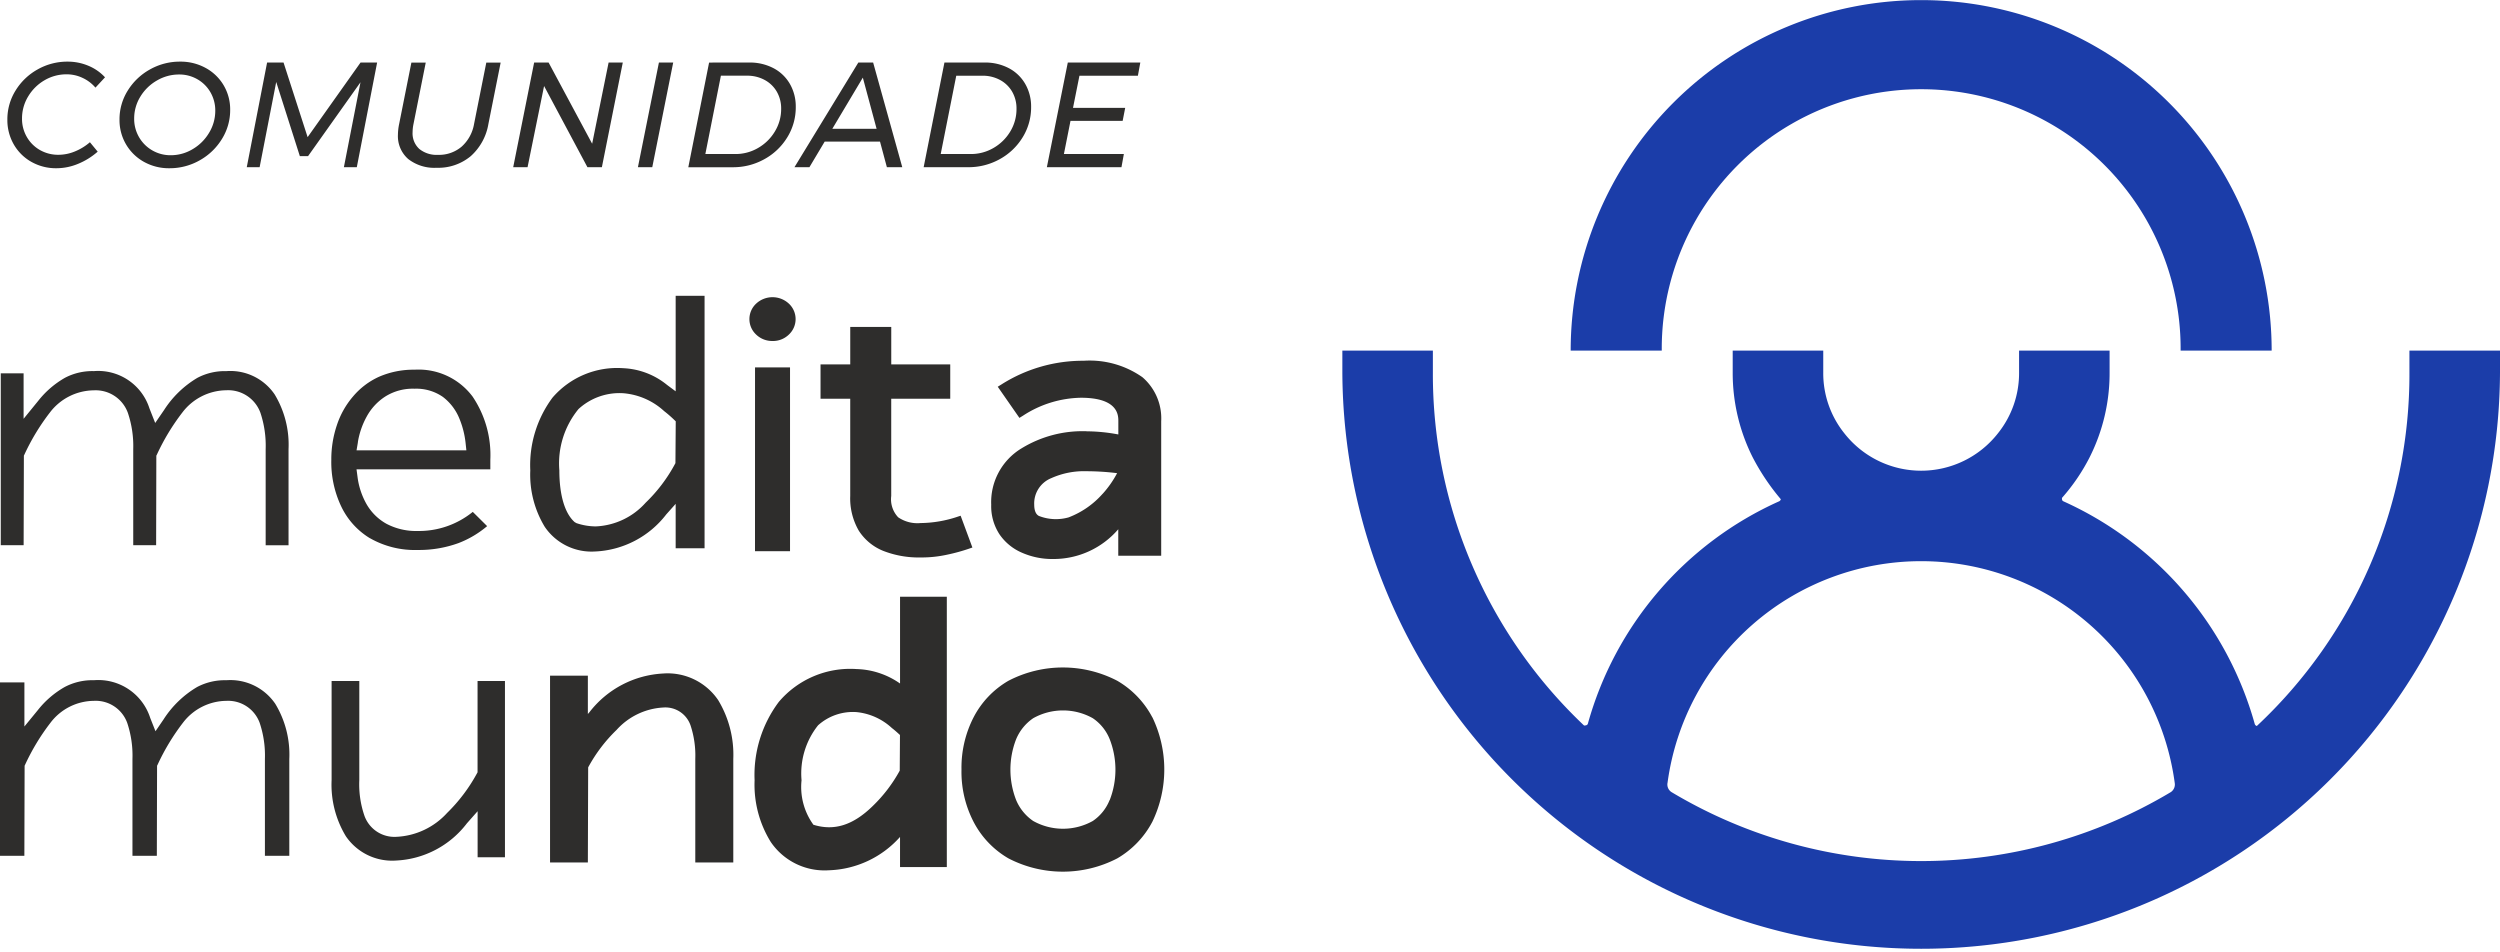
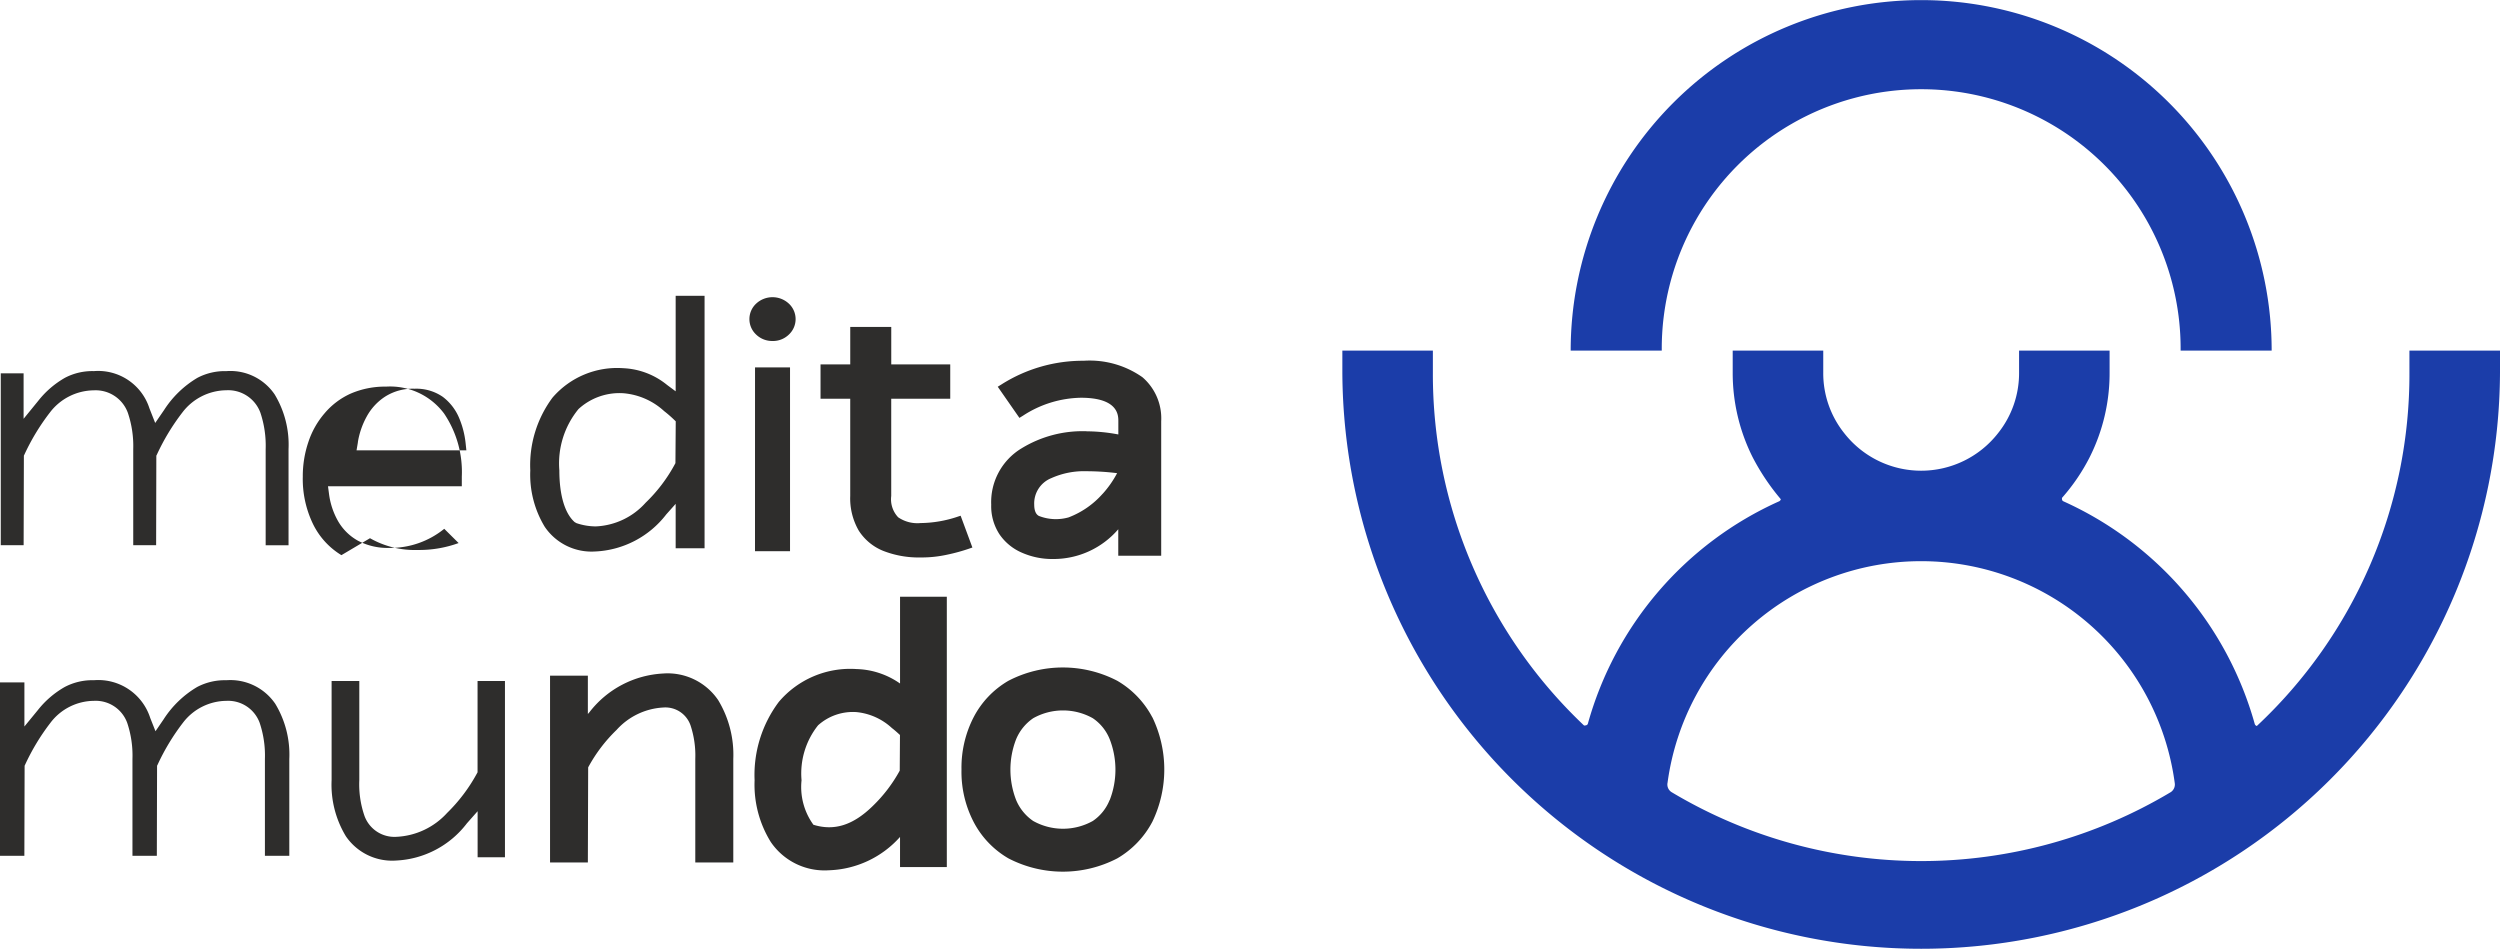
<svg xmlns="http://www.w3.org/2000/svg" width="173" height="65.852" viewBox="0 0 173 65.852">
  <g transform="translate(-459.34 -76)">
    <path d="M0,25.8v-1.54H6.264V25.8A33.464,33.464,0,0,0,16.726,50.206c.188,0,.242-.053.268-.143A23.887,23.887,0,0,1,30.222,34.692a.21.21,0,0,0,.12-.145,15.569,15.569,0,0,1-1.959-2.924A12.983,12.983,0,0,1,27.012,25.8v-1.54h6.266V25.8a6.635,6.635,0,0,0,1.448,4.17,6.751,6.751,0,0,0,10.647.007A6.648,6.648,0,0,0,46.829,25.8v-1.54h6.264V25.8a12.937,12.937,0,0,1-1.364,5.81A13.468,13.468,0,0,1,49.8,34.452c-.015.153.03.209.1.24A23.978,23.978,0,0,1,63.131,50.076a.214.214,0,0,0,.15.163A33.3,33.3,0,0,0,73.841,25.8v-1.54h6.268V25.8A40.055,40.055,0,0,1,0,25.8ZM22.5,54.179a.626.626,0,0,0,.274.633,33.658,33.658,0,0,0,34.558,0,.636.636,0,0,0,.269-.631h0a17.708,17.708,0,0,0-35.1,0ZM58.008,24.261a17.953,17.953,0,1,0-35.905,0H15.8a24.254,24.254,0,1,1,48.508,0Z" transform="translate(552.231 76)" fill="#1b3da9" />
    <g transform="translate(459.34 80.265)">
-       <path d="M76.764,2463.387a3.154,3.154,0,0,1-1.161,1.443,4.229,4.229,0,0,1-4.127,0,3.281,3.281,0,0,1-1.18-1.448,5.8,5.8,0,0,1,0-4.209,3.286,3.286,0,0,1,1.183-1.454,4.218,4.218,0,0,1,4.122,0,3.166,3.166,0,0,1,1.171,1.455,5.8,5.8,0,0,1,0,4.213Zm2.957-5.728a6.341,6.341,0,0,0-2.427-2.531,8.165,8.165,0,0,0-7.529,0,6.23,6.23,0,0,0-2.412,2.528,7.621,7.621,0,0,0-.838,3.618,7.518,7.518,0,0,0,.834,3.611,6.244,6.244,0,0,0,2.416,2.534,8.171,8.171,0,0,0,7.53,0,6.353,6.353,0,0,0,2.429-2.537,8.334,8.334,0,0,0,0-7.228Zm-17.479,3.688a10.2,10.2,0,0,1-1.874,2.454c-1.353,1.322-2.661,1.738-4.1,1.291a4.453,4.453,0,0,1-.821-3.08,5.349,5.349,0,0,1,1.142-3.8,3.6,3.6,0,0,1,2.655-.916A4.208,4.208,0,0,1,61.7,2458.4c.16.122.342.28.558.48Zm.021-6.029a5.491,5.491,0,0,0-3.014-1,6.475,6.475,0,0,0-5.375,2.272,8.43,8.43,0,0,0-1.676,5.425,7.523,7.523,0,0,0,1.115,4.262l.011.017a4.5,4.5,0,0,0,4.018,1.948,6.884,6.884,0,0,0,4.92-2.307v2.085H65.5v-18.709H62.263v6.011Zm-16.373-.693a6.893,6.893,0,0,0-5.123,2.682l-.107.121v-2.652H38.043V2467.7H40.66l.021-6.578a10.621,10.621,0,0,1,1.967-2.594,4.689,4.689,0,0,1,3.242-1.55,1.841,1.841,0,0,1,1.874,1.234,6.629,6.629,0,0,1,.33,2.326v7.163h2.63v-7.163a7.3,7.3,0,0,0-1.049-4.075A4.231,4.231,0,0,0,45.89,2454.624Zm-12.863,6.837-.055.1a11.49,11.49,0,0,1-2.054,2.714,5.054,5.054,0,0,1-3.508,1.651,2.205,2.205,0,0,1-2.214-1.466,6.672,6.672,0,0,1-.352-2.458v-6.86H22.927V2462a6.888,6.888,0,0,0,.987,3.887,3.877,3.877,0,0,0,3.5,1.68,6.539,6.539,0,0,0,4.875-2.573l.742-.839v3.188h1.892v-12.2H33.027v6.323Zm-17.384-6.371a4.106,4.106,0,0,0-2.022.469A6.978,6.978,0,0,0,11.3,2457.8l-.56.82-.366-.924a3.773,3.773,0,0,0-3.893-2.606,4.106,4.106,0,0,0-2.023.469,6.392,6.392,0,0,0-1.853,1.592l-.936,1.141v-3.052H-.02v12H1.666l.017-6.231.036-.076a15.146,15.146,0,0,1,1.75-2.894,3.815,3.815,0,0,1,3.007-1.522,2.321,2.321,0,0,1,2.307,1.524,7.106,7.106,0,0,1,.363,2.5v6.7h1.687l.016-6.231.038-.076a15.226,15.226,0,0,1,1.748-2.894,3.819,3.819,0,0,1,3.007-1.522,2.322,2.322,0,0,1,2.308,1.524,7.1,7.1,0,0,1,.362,2.5v6.7H20v-6.7a6.778,6.778,0,0,0-.969-3.816,3.757,3.757,0,0,0-3.386-1.635Zm60.643-12.907a5.984,5.984,0,0,1-2.358,1.638,3.222,3.222,0,0,1-2.055-.1c-.212-.107-.325-.377-.325-.777a1.887,1.887,0,0,1,1.176-1.836l0,0a5.528,5.528,0,0,1,2.46-.481,17.432,17.432,0,0,1,2.1.134,7.043,7.043,0,0,1-1,1.429Zm-1.1-4.322a8.089,8.089,0,0,0-4.514,1.182,4.345,4.345,0,0,0-2.1,3.9,3.552,3.552,0,0,0,.575,2.053,3.591,3.591,0,0,0,1.552,1.269,5.193,5.193,0,0,0,2.179.436,5.9,5.9,0,0,0,4.486-2.059v1.835h2.971v-9.313a3.752,3.752,0,0,0-1.3-3.043,6.35,6.35,0,0,0-4.061-1.139,10.518,10.518,0,0,0-5.671,1.625l-.279.173,1.5,2.156.252-.156a7.552,7.552,0,0,1,4-1.238c2.593,0,2.593,1.221,2.593,1.622v.919a11.953,11.953,0,0,0-2.182-.218Zm-7.916,8.045-.814-2.2-.19.062a8.283,8.283,0,0,1-2.588.446,2.35,2.35,0,0,1-1.545-.4,1.813,1.813,0,0,1-.48-1.472v-6.732h4.084v-2.376H61.655v-2.591H58.817v2.591H56.761v2.376h2.055v6.732a4.455,4.455,0,0,0,.593,2.4,3.608,3.608,0,0,0,1.7,1.4,6.719,6.719,0,0,0,2.57.452,8.219,8.219,0,0,0,1.824-.188,12.647,12.647,0,0,0,1.567-.431l.2-.069Zm-15.044.256H54.65v-12.721H52.228Zm-12.219-9.833a4.192,4.192,0,0,1,3.1-1.1,4.754,4.754,0,0,1,2.833,1.239,8.495,8.495,0,0,1,.685.594l.116.111-.021,2.894-.025.047a10.81,10.81,0,0,1-2.037,2.692,4.905,4.905,0,0,1-3.449,1.639,4.223,4.223,0,0,1-1.334-.224l-.13-.074c-.681-.6-1.058-1.872-1.058-3.577a5.927,5.927,0,0,1,1.324-4.244Zm1.189,9.851a6.583,6.583,0,0,0,4.889-2.565l.651-.731v3.072h2V2428.49h-2v6.608l-.593-.44a5.153,5.153,0,0,0-3.04-1.16,5.9,5.9,0,0,0-4.891,2.039,7.829,7.829,0,0,0-1.536,5.036,6.954,6.954,0,0,0,1,3.9l.013.019A3.909,3.909,0,0,0,41.2,2446.179Zm-16.454-7.553a5.515,5.515,0,0,1,.613-1.782,3.822,3.822,0,0,1,1.29-1.39,3.588,3.588,0,0,1,2.029-.538,3.219,3.219,0,0,1,1.95.565,3.546,3.546,0,0,1,1.113,1.425,6.149,6.149,0,0,1,.46,1.746l.056.528h-7.6l.094-.554Zm.841,6.635a6.259,6.259,0,0,0,3.3.814,7.984,7.984,0,0,0,2.833-.479h0a6.874,6.874,0,0,0,1.974-1.171l-.994-.986a5.91,5.91,0,0,1-3.814,1.322,4.382,4.382,0,0,1-2.163-.5,3.605,3.605,0,0,1-1.376-1.361,5.118,5.118,0,0,1-.62-1.865l-.072-.541h9.26v-.658a7.225,7.225,0,0,0-1.23-4.379,4.663,4.663,0,0,0-4.01-1.857,5.976,5.976,0,0,0-2.471.493,5.108,5.108,0,0,0-1.786,1.355,5.858,5.858,0,0,0-1.121,1.987,7.384,7.384,0,0,0-.386,2.4,7.149,7.149,0,0,0,.686,3.228,5.173,5.173,0,0,0,1.987,2.2Zm-23.954-5.706.042-.086a15.08,15.08,0,0,1,1.757-2.9,3.866,3.866,0,0,1,3.046-1.541,2.37,2.37,0,0,1,2.354,1.557A7.176,7.176,0,0,1,9.2,2439.1v6.645h1.584l.014-6.193.044-.086a15.213,15.213,0,0,1,1.755-2.9,3.871,3.871,0,0,1,3.047-1.541A2.372,2.372,0,0,1,18,2436.581a7.2,7.2,0,0,1,.364,2.523v6.645h1.583V2439.1a6.724,6.724,0,0,0-.961-3.787,3.705,3.705,0,0,0-3.342-1.612,4.076,4.076,0,0,0-2,.462,6.954,6.954,0,0,0-2.307,2.226l-.617.9-.4-1.015a3.725,3.725,0,0,0-3.844-2.574,4.07,4.07,0,0,0-2,.462,6.37,6.37,0,0,0-1.839,1.581L1.613,2437v-3.145H.033v11.894H1.615l.017-6.193Zm51.814-7.94a1.581,1.581,0,0,0,1.132-.451,1.461,1.461,0,0,0,0-2.13,1.66,1.66,0,0,0-2.275,0,1.461,1.461,0,0,0,0,2.13A1.591,1.591,0,0,0,53.445,2431.615Z" transform="translate(0.02 -2412.284)" fill="#2e2d2c" />
-       <path d="M4.683-6.354a3.664,3.664,0,0,1,1.433.285,3.26,3.26,0,0,1,1.154.8l-.662.714a2.622,2.622,0,0,0-.9-.678,2.558,2.558,0,0,0-1.092-.243,2.994,2.994,0,0,0-1.537.414A3.169,3.169,0,0,0,1.951-3.943a2.912,2.912,0,0,0-.424,1.531,2.492,2.492,0,0,0,.331,1.268,2.427,2.427,0,0,0,.905.905A2.532,2.532,0,0,0,4.052.092,2.986,2.986,0,0,0,5.19-.141,3.721,3.721,0,0,0,6.225-.777l.538.652A4.775,4.775,0,0,1,5.407.718a3.9,3.9,0,0,1-1.49.305A3.452,3.452,0,0,1,2.169.579,3.226,3.226,0,0,1,.953-.632a3.366,3.366,0,0,1-.44-1.707,3.765,3.765,0,0,1,.569-2.018A4.159,4.159,0,0,1,2.608-5.816,4.163,4.163,0,0,1,4.683-6.354Zm7.781,0a3.591,3.591,0,0,1,1.775.44,3.245,3.245,0,0,1,1.242,1.2,3.279,3.279,0,0,1,.45,1.7,3.774,3.774,0,0,1-.574,2.018A4.19,4.19,0,0,1,13.814.48a4.189,4.189,0,0,1-2.085.543A3.53,3.53,0,0,1,9.96.579,3.282,3.282,0,0,1,8.723-.632a3.306,3.306,0,0,1-.45-1.707,3.739,3.739,0,0,1,.574-2.018,4.188,4.188,0,0,1,1.537-1.459A4.192,4.192,0,0,1,12.464-6.354Zm-.072.89a3.012,3.012,0,0,0-1.526.414A3.185,3.185,0,0,0,9.717-3.933a2.867,2.867,0,0,0-.429,1.521,2.51,2.51,0,0,0,.336,1.283,2.481,2.481,0,0,0,.916.916,2.51,2.51,0,0,0,1.283.336A2.929,2.929,0,0,0,13.338-.3a3.2,3.2,0,0,0,1.133-1.128A2.92,2.92,0,0,0,14.9-2.95a2.512,2.512,0,0,0-.331-1.278,2.427,2.427,0,0,0-.905-.905A2.492,2.492,0,0,0,12.391-5.464Zm12.561-.828H26.1L24.694.951H23.8l1.149-5.877L21.321.185h-.569L19.117-4.947,17.969.951h-.89l1.407-7.243h1.138L21.29-1.129ZM33.8-2.039A3.83,3.83,0,0,1,32.573.191a3.507,3.507,0,0,1-2.364.8A2.929,2.929,0,0,1,28.254.387,2.1,2.1,0,0,1,27.54-1.3a3.8,3.8,0,0,1,.083-.735l.848-4.253h.993l-.848,4.253a2.92,2.92,0,0,0-.062.569,1.454,1.454,0,0,0,.466,1.154,1.9,1.9,0,0,0,1.293.409,2.415,2.415,0,0,0,1.63-.564,2.712,2.712,0,0,0,.864-1.568l.848-4.253h.993Zm8.319-4.253H43.1L41.653.951h-1l-3-5.618L36.51.951h-.993l1.449-7.243h1L40.98-.673Zm4.47,0L45.14.951h-.993L45.6-6.292Zm5.256,0a3.519,3.519,0,0,1,1.687.393A2.813,2.813,0,0,1,54.67-4.8a3.125,3.125,0,0,1,.4,1.583,3.936,3.936,0,0,1-.59,2.106A4.245,4.245,0,0,1,52.89.4a4.427,4.427,0,0,1-2.173.554H47.634l1.438-7.243Zm2.214,3.2a2.308,2.308,0,0,0-.3-1.18,2.134,2.134,0,0,0-.838-.812A2.5,2.5,0,0,0,51.7-5.381H49.889L48.813.04H50.9a3.078,3.078,0,0,0,1.552-.414,3.215,3.215,0,0,0,1.164-1.133A2.985,2.985,0,0,0,54.059-3.095ZM61.375.951,60.9-.818H57.07L56.015.951H54.98L59.4-6.292h1.024L62.44.951ZM57.6-1.708h3.063l-.952-3.539ZM68.131-6.292a3.519,3.519,0,0,1,1.687.393,2.812,2.812,0,0,1,1.138,1.1,3.125,3.125,0,0,1,.4,1.583,3.936,3.936,0,0,1-.59,2.106A4.245,4.245,0,0,1,69.176.4,4.427,4.427,0,0,1,67,.951H63.92l1.438-7.243Zm2.214,3.2a2.308,2.308,0,0,0-.3-1.18,2.134,2.134,0,0,0-.838-.812,2.5,2.5,0,0,0-1.221-.295H66.176L65.1.04h2.09a3.078,3.078,0,0,0,1.552-.414,3.214,3.214,0,0,0,1.164-1.133A2.985,2.985,0,0,0,70.345-3.095Zm8.4-2.287H74.7l-.445,2.225h3.611l-.176.9H74.081L73.625.04h4.149l-.166.911H72.446l1.449-7.243h5.018Z" transform="translate(-0.003 6.354)" fill="#2e2d2c" />
+       <path d="M76.764,2463.387a3.154,3.154,0,0,1-1.161,1.443,4.229,4.229,0,0,1-4.127,0,3.281,3.281,0,0,1-1.18-1.448,5.8,5.8,0,0,1,0-4.209,3.286,3.286,0,0,1,1.183-1.454,4.218,4.218,0,0,1,4.122,0,3.166,3.166,0,0,1,1.171,1.455,5.8,5.8,0,0,1,0,4.213Zm2.957-5.728a6.341,6.341,0,0,0-2.427-2.531,8.165,8.165,0,0,0-7.529,0,6.23,6.23,0,0,0-2.412,2.528,7.621,7.621,0,0,0-.838,3.618,7.518,7.518,0,0,0,.834,3.611,6.244,6.244,0,0,0,2.416,2.534,8.171,8.171,0,0,0,7.53,0,6.353,6.353,0,0,0,2.429-2.537,8.334,8.334,0,0,0,0-7.228Zm-17.479,3.688a10.2,10.2,0,0,1-1.874,2.454c-1.353,1.322-2.661,1.738-4.1,1.291a4.453,4.453,0,0,1-.821-3.08,5.349,5.349,0,0,1,1.142-3.8,3.6,3.6,0,0,1,2.655-.916A4.208,4.208,0,0,1,61.7,2458.4c.16.122.342.28.558.48Zm.021-6.029a5.491,5.491,0,0,0-3.014-1,6.475,6.475,0,0,0-5.375,2.272,8.43,8.43,0,0,0-1.676,5.425,7.523,7.523,0,0,0,1.115,4.262l.011.017a4.5,4.5,0,0,0,4.018,1.948,6.884,6.884,0,0,0,4.92-2.307v2.085H65.5v-18.709H62.263v6.011Zm-16.373-.693a6.893,6.893,0,0,0-5.123,2.682l-.107.121v-2.652H38.043V2467.7H40.66l.021-6.578a10.621,10.621,0,0,1,1.967-2.594,4.689,4.689,0,0,1,3.242-1.55,1.841,1.841,0,0,1,1.874,1.234,6.629,6.629,0,0,1,.33,2.326v7.163h2.63v-7.163a7.3,7.3,0,0,0-1.049-4.075A4.231,4.231,0,0,0,45.89,2454.624Zm-12.863,6.837-.055.1a11.49,11.49,0,0,1-2.054,2.714,5.054,5.054,0,0,1-3.508,1.651,2.205,2.205,0,0,1-2.214-1.466,6.672,6.672,0,0,1-.352-2.458v-6.86H22.927V2462a6.888,6.888,0,0,0,.987,3.887,3.877,3.877,0,0,0,3.5,1.68,6.539,6.539,0,0,0,4.875-2.573l.742-.839v3.188h1.892v-12.2H33.027v6.323Zm-17.384-6.371a4.106,4.106,0,0,0-2.022.469A6.978,6.978,0,0,0,11.3,2457.8l-.56.82-.366-.924a3.773,3.773,0,0,0-3.893-2.606,4.106,4.106,0,0,0-2.023.469,6.392,6.392,0,0,0-1.853,1.592l-.936,1.141v-3.052H-.02v12H1.666l.017-6.231.036-.076a15.146,15.146,0,0,1,1.75-2.894,3.815,3.815,0,0,1,3.007-1.522,2.321,2.321,0,0,1,2.307,1.524,7.106,7.106,0,0,1,.363,2.5v6.7h1.687l.016-6.231.038-.076a15.226,15.226,0,0,1,1.748-2.894,3.819,3.819,0,0,1,3.007-1.522,2.322,2.322,0,0,1,2.308,1.524,7.1,7.1,0,0,1,.362,2.5v6.7H20v-6.7a6.778,6.778,0,0,0-.969-3.816,3.757,3.757,0,0,0-3.386-1.635Zm60.643-12.907a5.984,5.984,0,0,1-2.358,1.638,3.222,3.222,0,0,1-2.055-.1c-.212-.107-.325-.377-.325-.777a1.887,1.887,0,0,1,1.176-1.836l0,0a5.528,5.528,0,0,1,2.46-.481,17.432,17.432,0,0,1,2.1.134,7.043,7.043,0,0,1-1,1.429Zm-1.1-4.322a8.089,8.089,0,0,0-4.514,1.182,4.345,4.345,0,0,0-2.1,3.9,3.552,3.552,0,0,0,.575,2.053,3.591,3.591,0,0,0,1.552,1.269,5.193,5.193,0,0,0,2.179.436,5.9,5.9,0,0,0,4.486-2.059v1.835h2.971v-9.313a3.752,3.752,0,0,0-1.3-3.043,6.35,6.35,0,0,0-4.061-1.139,10.518,10.518,0,0,0-5.671,1.625l-.279.173,1.5,2.156.252-.156a7.552,7.552,0,0,1,4-1.238c2.593,0,2.593,1.221,2.593,1.622v.919a11.953,11.953,0,0,0-2.182-.218Zm-7.916,8.045-.814-2.2-.19.062a8.283,8.283,0,0,1-2.588.446,2.35,2.35,0,0,1-1.545-.4,1.813,1.813,0,0,1-.48-1.472v-6.732h4.084v-2.376H61.655v-2.591H58.817v2.591H56.761v2.376h2.055v6.732a4.455,4.455,0,0,0,.593,2.4,3.608,3.608,0,0,0,1.7,1.4,6.719,6.719,0,0,0,2.57.452,8.219,8.219,0,0,0,1.824-.188,12.647,12.647,0,0,0,1.567-.431l.2-.069Zm-15.044.256H54.65v-12.721H52.228Zm-12.219-9.833a4.192,4.192,0,0,1,3.1-1.1,4.754,4.754,0,0,1,2.833,1.239,8.495,8.495,0,0,1,.685.594l.116.111-.021,2.894-.025.047a10.81,10.81,0,0,1-2.037,2.692,4.905,4.905,0,0,1-3.449,1.639,4.223,4.223,0,0,1-1.334-.224l-.13-.074c-.681-.6-1.058-1.872-1.058-3.577a5.927,5.927,0,0,1,1.324-4.244Zm1.189,9.851a6.583,6.583,0,0,0,4.889-2.565l.651-.731v3.072h2V2428.49h-2v6.608l-.593-.44a5.153,5.153,0,0,0-3.04-1.16,5.9,5.9,0,0,0-4.891,2.039,7.829,7.829,0,0,0-1.536,5.036,6.954,6.954,0,0,0,1,3.9l.013.019A3.909,3.909,0,0,0,41.2,2446.179Zm-16.454-7.553a5.515,5.515,0,0,1,.613-1.782,3.822,3.822,0,0,1,1.29-1.39,3.588,3.588,0,0,1,2.029-.538,3.219,3.219,0,0,1,1.95.565,3.546,3.546,0,0,1,1.113,1.425,6.149,6.149,0,0,1,.46,1.746l.056.528h-7.6l.094-.554Zm.841,6.635a6.259,6.259,0,0,0,3.3.814,7.984,7.984,0,0,0,2.833-.479h0l-.994-.986a5.91,5.91,0,0,1-3.814,1.322,4.382,4.382,0,0,1-2.163-.5,3.605,3.605,0,0,1-1.376-1.361,5.118,5.118,0,0,1-.62-1.865l-.072-.541h9.26v-.658a7.225,7.225,0,0,0-1.23-4.379,4.663,4.663,0,0,0-4.01-1.857,5.976,5.976,0,0,0-2.471.493,5.108,5.108,0,0,0-1.786,1.355,5.858,5.858,0,0,0-1.121,1.987,7.384,7.384,0,0,0-.386,2.4,7.149,7.149,0,0,0,.686,3.228,5.173,5.173,0,0,0,1.987,2.2Zm-23.954-5.706.042-.086a15.08,15.08,0,0,1,1.757-2.9,3.866,3.866,0,0,1,3.046-1.541,2.37,2.37,0,0,1,2.354,1.557A7.176,7.176,0,0,1,9.2,2439.1v6.645h1.584l.014-6.193.044-.086a15.213,15.213,0,0,1,1.755-2.9,3.871,3.871,0,0,1,3.047-1.541A2.372,2.372,0,0,1,18,2436.581a7.2,7.2,0,0,1,.364,2.523v6.645h1.583V2439.1a6.724,6.724,0,0,0-.961-3.787,3.705,3.705,0,0,0-3.342-1.612,4.076,4.076,0,0,0-2,.462,6.954,6.954,0,0,0-2.307,2.226l-.617.9-.4-1.015a3.725,3.725,0,0,0-3.844-2.574,4.07,4.07,0,0,0-2,.462,6.37,6.37,0,0,0-1.839,1.581L1.613,2437v-3.145H.033v11.894H1.615l.017-6.193Zm51.814-7.94a1.581,1.581,0,0,0,1.132-.451,1.461,1.461,0,0,0,0-2.13,1.66,1.66,0,0,0-2.275,0,1.461,1.461,0,0,0,0,2.13A1.591,1.591,0,0,0,53.445,2431.615Z" transform="translate(0.02 -2412.284)" fill="#2e2d2c" />
    </g>
  </g>
</svg>